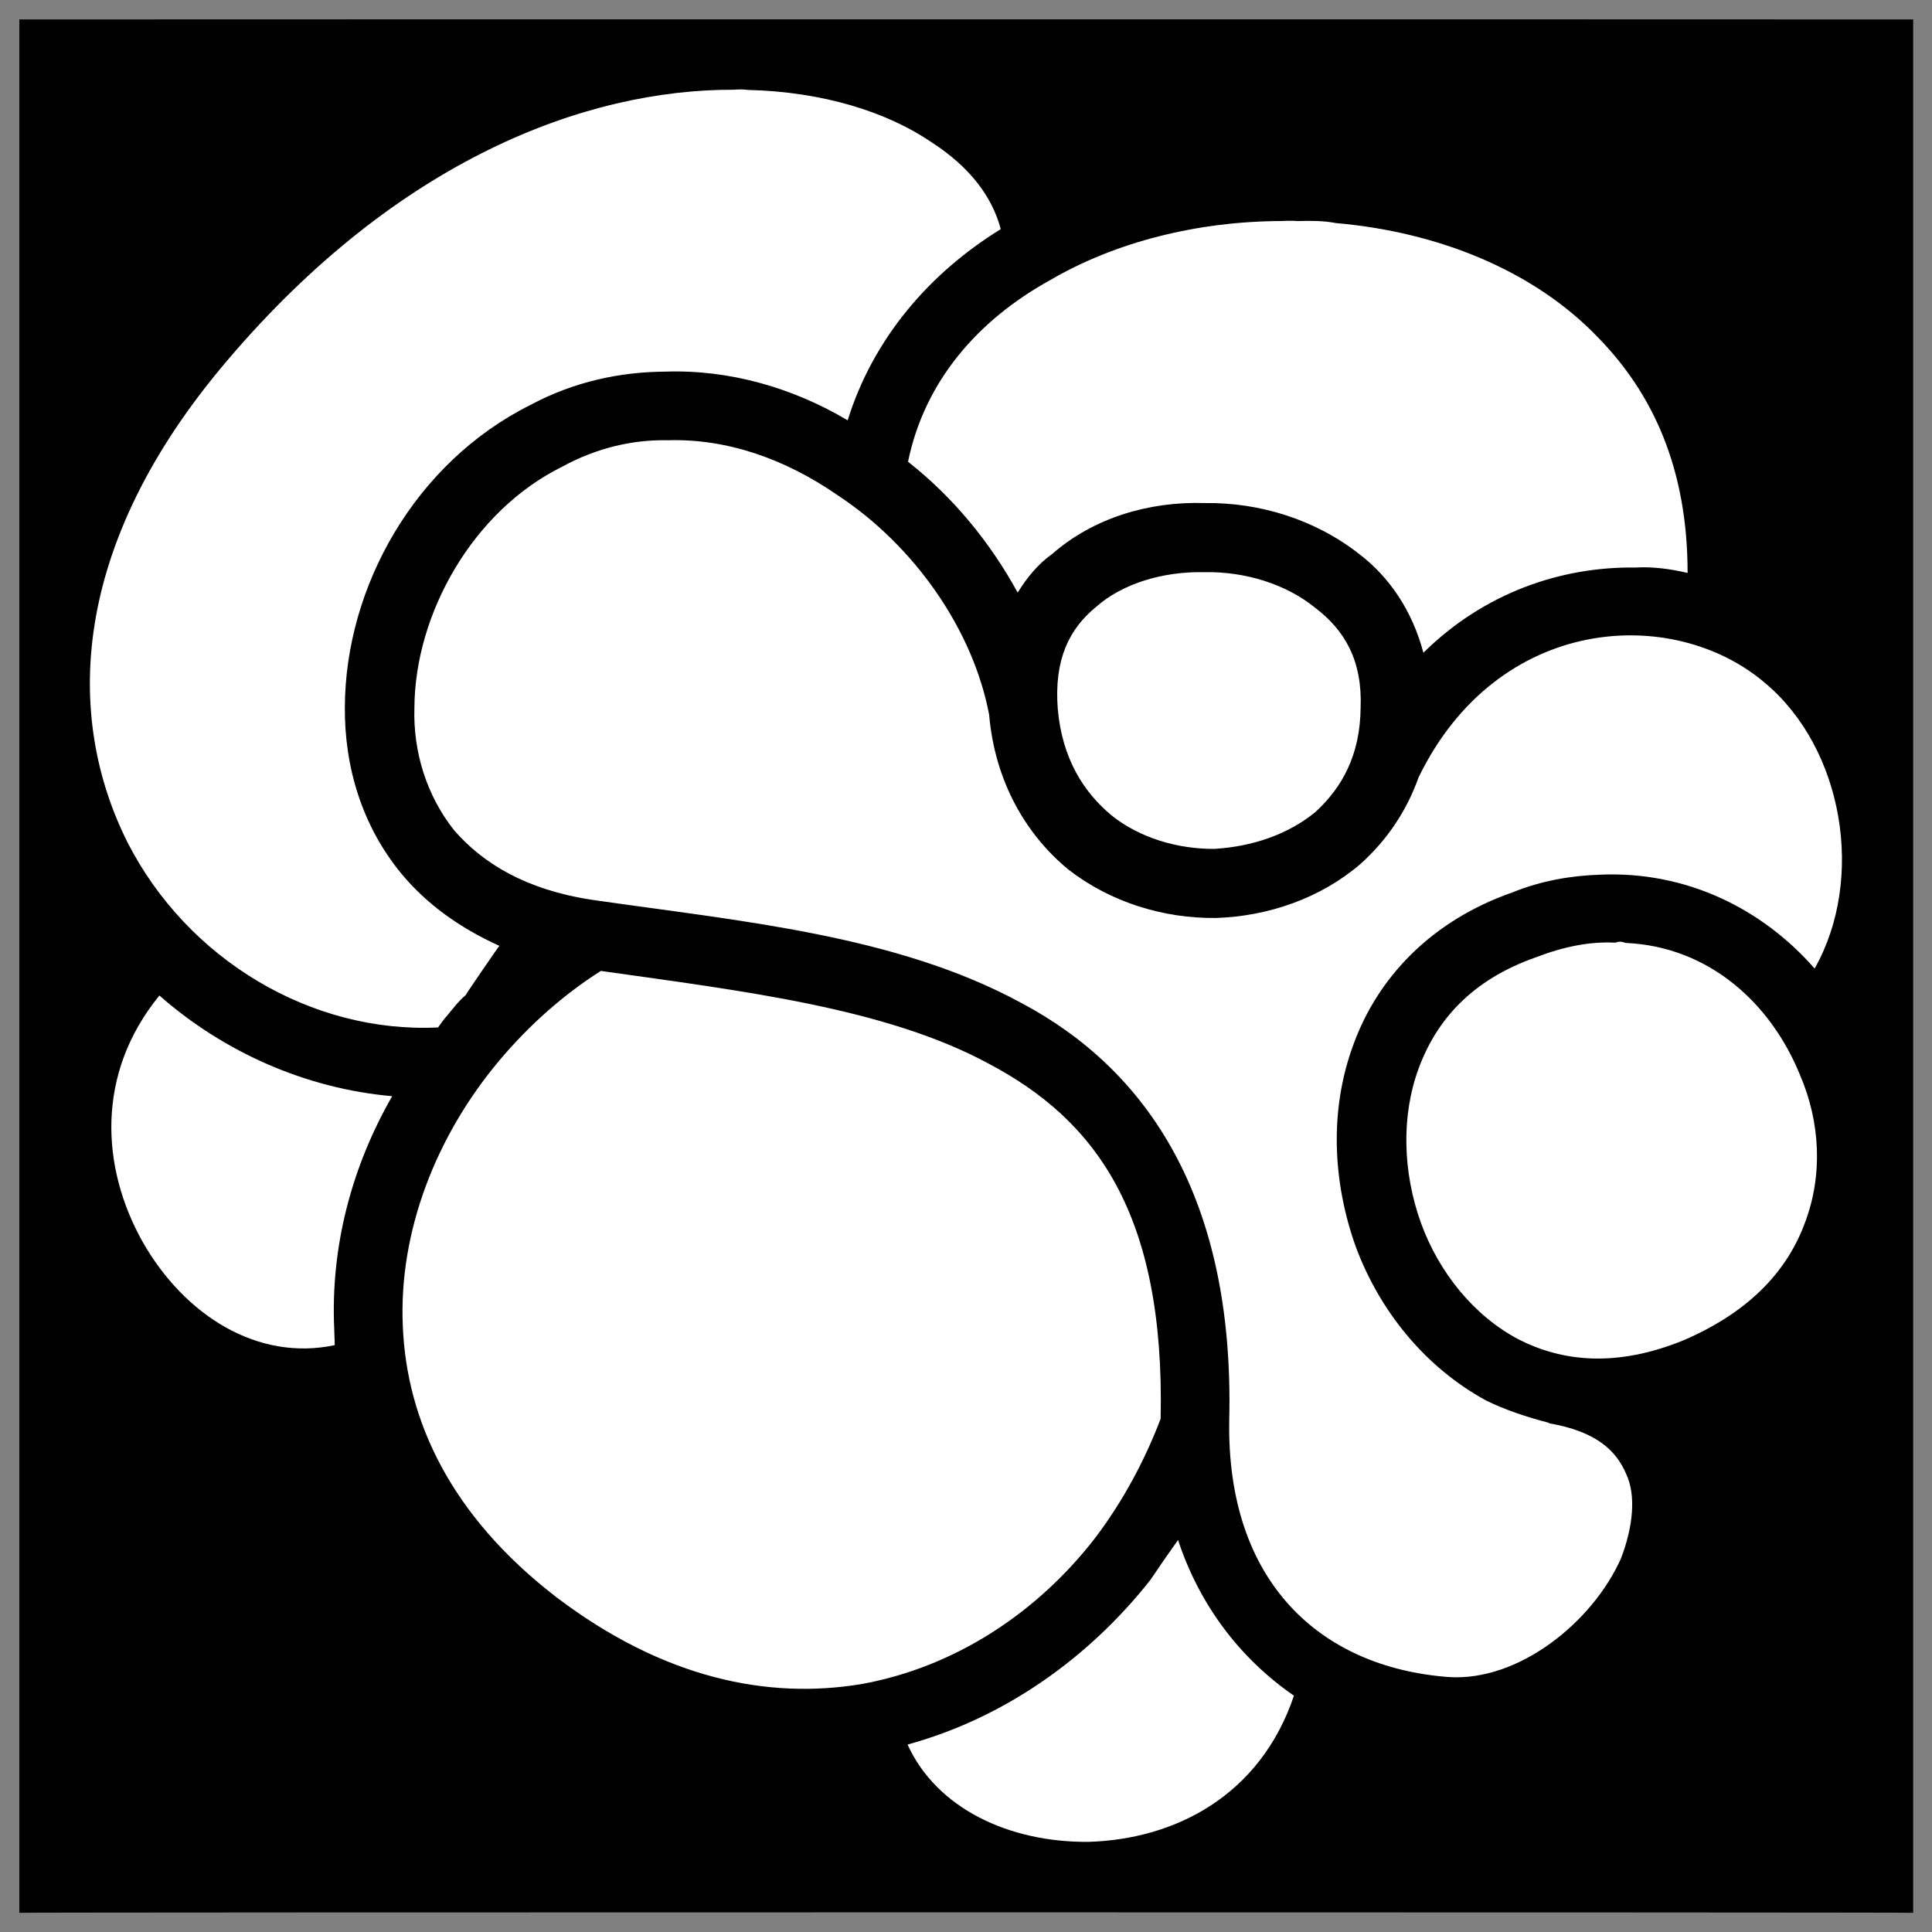
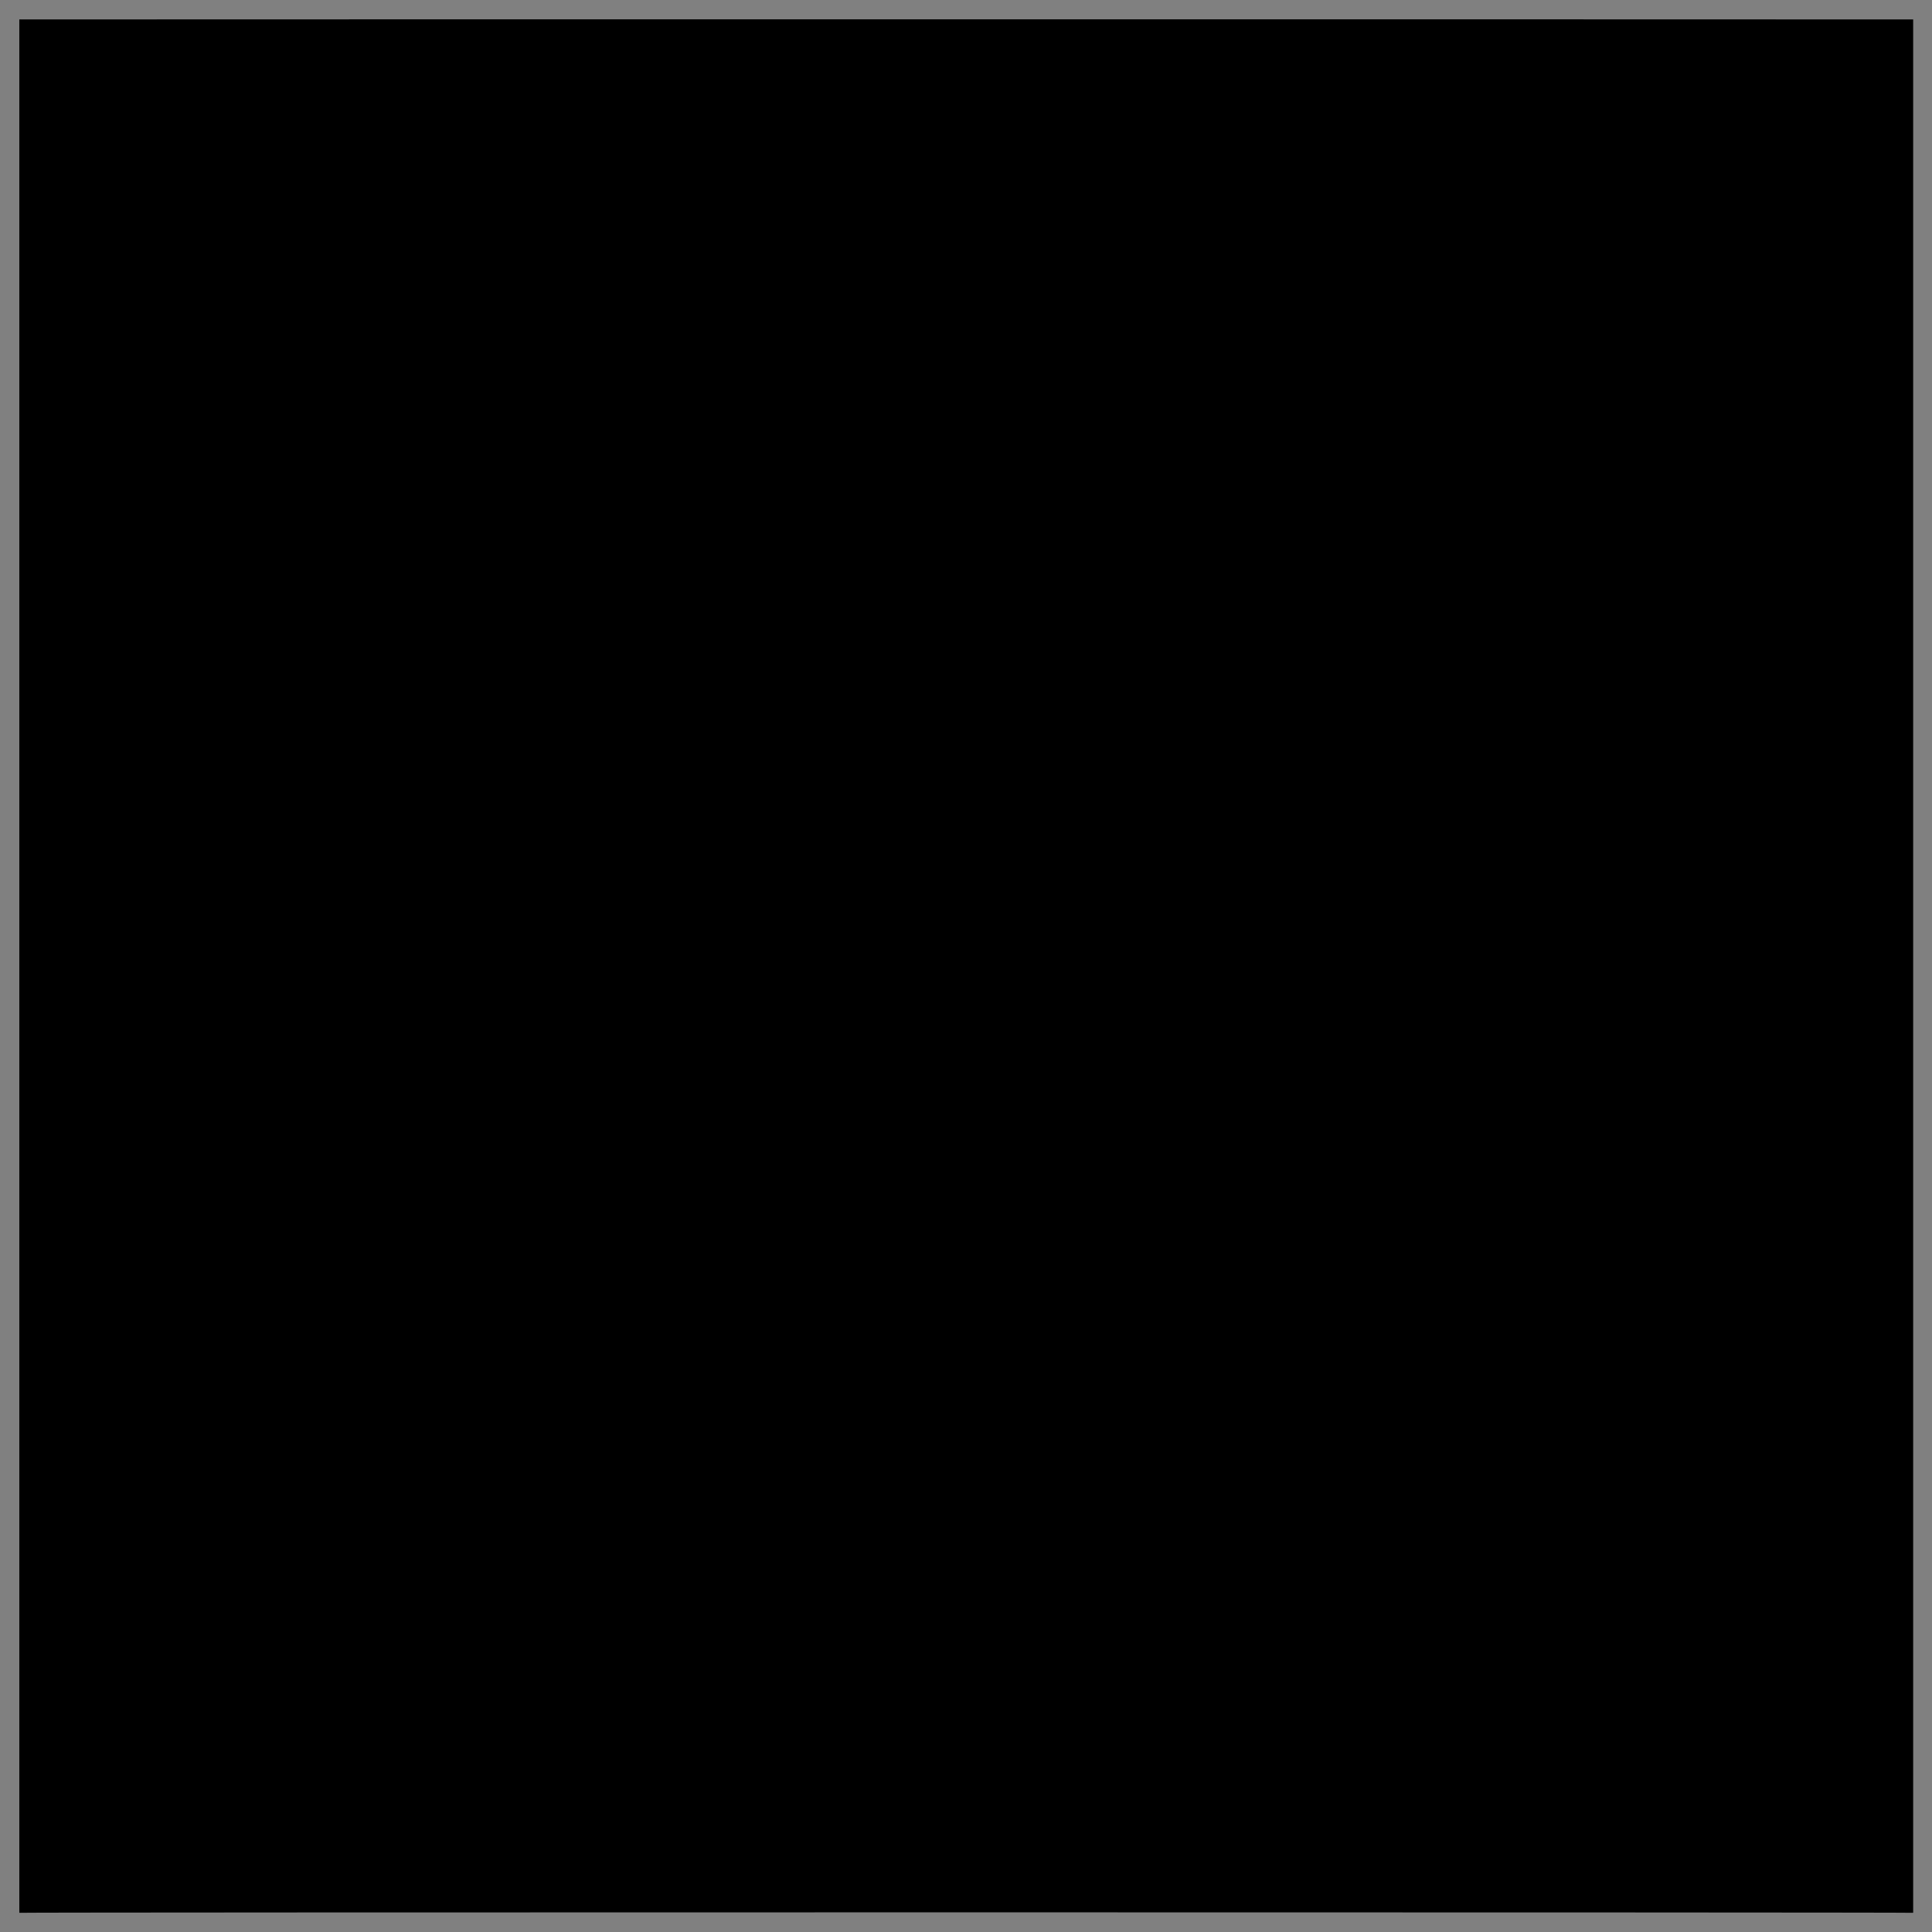
<svg xmlns="http://www.w3.org/2000/svg" version="1.1" width="100%" height="100%" id="svgWorkerArea" viewBox="0 0 400 400" style="background: white;">
  <rect x="0" y="0" width="400" height="400" fill="#808080" stroke="none" />
  <defs id="defsdoc">
    <pattern id="patternBool" x="0" y="0" width="10" height="10" patternUnits="userSpaceOnUse" patternTransform="rotate(35)">
-       <circle cx="5" cy="5" r="4" style="stroke: none;fill: #ff000070;" />
-     </pattern>
+       </pattern>
  </defs>
  <g id="fileImp-196475521" class="cosito">
    <path id="pathImp-257007637" class="grouped" d="M4 4.025C4 3.992 396.1 3.992 396.1 4.025 396.1 3.992 396.1 395.892 396.1 396.025 396.1 395.892 4 395.892 4 396.025 4 395.892 4 3.992 4 4.025" />
-     <path id="pathImp-447361330" fill="#fff" class="grouped" d="M151.9 18.578C121.3 18.492 82.4 32.992 47 74.693 14.4 112.992 13.4 148.492 26.4 174.403 38.8 198.692 64.5 213.992 90.7 212.722 91.3 211.892 91.9 210.992 92.5 210.368 93.9 208.692 94.9 207.292 96.4 206.057 96.4 205.892 103.4 195.692 103.4 195.83 94.9 191.992 88.2 186.992 83.2 180.995 74.9 170.992 71.3 158.692 71.4 146.375 71.5 121.492 85.9 95.792 109.8 83.85 118.9 78.992 128.4 76.992 137.8 76.941 151 76.492 164.2 80.292 175.5 87.027 180.8 69.992 192.5 56.492 207.2 47.439 205.4 40.692 200.8 34.592 192.9 29.472 183.7 23.192 170.4 18.992 154.9 18.621 153.9 18.492 152.9 18.492 151.9 18.579 151.9 18.492 151.9 18.492 151.9 18.578M265.4 45.764C248 45.792 230.9 50.092 217.4 58.011 202.4 66.292 191.4 78.992 188 95.598 197.4 102.992 205 112.292 210.7 122.689 212.7 119.492 214.9 116.792 217.8 114.734 226.4 107.192 237.9 103.792 249.4 104.153 260.7 103.992 272.2 107.492 281.4 114.698 287.7 119.492 292.4 126.492 294.7 135.143 307.2 122.792 323.1 117.292 338.6 117.503 342.2 117.292 345.9 117.792 349.4 118.622 349.4 96.992 342.2 81.492 330.9 69.913 317.4 55.792 297.4 47.992 276.6 46.187 274.1 45.692 271.4 45.692 268.7 45.768 267.7 45.692 266.4 45.692 265.4 45.764 265.4 45.692 265.4 45.692 265.4 45.764M138.3 91.15C130.9 90.992 123.4 92.792 116.4 96.624 97.8 105.792 85.9 127.192 85.8 146.482 85.5 155.792 88.4 164.792 94 171.87 99.9 178.692 108.8 184.192 122.5 186.287 122.5 185.992 122.5 185.992 122.5 186.287 152.9 190.692 185.4 193.492 211.4 207.623 237.4 221.392 255.6 247.892 254.5 294.002 253.9 327.392 273.2 345.192 299.9 347.212 299.9 346.992 299.9 346.992 299.9 347.212 314.4 348.192 329.7 335.892 335.6 322.67 338.2 315.892 338.7 309.492 336.7 305.208 334.7 300.492 330.7 296.392 320.7 294.673 320.7 294.492 320.7 294.392 320.7 294.581 316.1 293.392 311.6 291.892 307.7 289.97 294.9 282.992 285.6 271.292 280.7 258.132 275.9 244.692 275.2 229.792 280.2 216.295 285.2 202.492 296.2 190.692 313.1 184.775 319.2 182.292 325.4 181.292 331.2 181.096 349.2 180.292 364.9 188.192 375.7 200.527 386.2 181.992 381.7 154.992 365.4 141.377 365.4 141.292 365.4 141.292 365.4 141.377 346.4 125.192 310.1 127.192 293.7 160.947 291.2 167.992 287.1 173.992 281.7 178.847 273.4 185.992 262.6 189.692 251.8 190.056 240.9 190.192 229.9 186.792 221.2 180.031 212.4 172.792 206 161.792 204.8 148.067 204.8 147.992 204.8 147.992 204.8 148.028 201.5 130.492 189.4 112.992 173.3 102.449 162.5 94.992 150.5 90.792 138.3 91.149 138.3 90.992 138.3 90.992 138.3 91.15M249.3 118.463C240.8 118.292 232.4 120.792 226.9 125.677 221.4 130.192 218.2 136.492 219 146.784 219 146.692 219 146.692 219 146.786 219.9 156.992 224.3 163.992 230.2 168.872 236 173.492 243.8 175.792 251.4 175.752 259.2 175.292 266.7 172.792 272.4 168.068 277.9 162.992 281.6 156.292 281.7 146.584 282.1 136.792 278.4 130.492 272.4 125.92 266.4 120.992 257.9 118.292 249.3 118.463 249.3 118.292 249.3 118.292 249.3 118.463M334.4 195.168C329.2 194.892 323.7 195.992 317.9 198.232 304.7 202.892 297.4 211.192 293.7 221.249 290.1 230.992 290.4 242.692 294.2 253.219 297.9 263.392 305.1 272.392 314.4 277.303 323.4 281.892 334.6 283.192 348.6 277.476 362.7 271.392 370.2 262.692 373.7 253.133 377.4 243.392 376.9 232.392 372.7 222.631 366.7 207.792 353.9 195.992 336.6 195.225 335.7 194.892 335.2 194.892 334.4 195.169 334.4 194.892 334.4 194.892 334.4 195.168M124.4 201.02C116.7 205.892 109.5 212.292 103.4 219.545 90.4 234.992 82.5 254.892 83.4 274.621 84.2 293.992 93.2 313.792 115.3 330.764 137.4 347.492 158.9 351.892 178.3 348.678 197.7 345.192 214.8 333.892 226.8 318.336 232.5 310.792 237 302.392 240.3 293.738 240.3 293.692 240.3 293.692 240.3 293.718 241.2 251.192 226.8 231.892 204.7 220.219 183.4 208.692 153.9 205.192 124.4 201.019 124.4 200.892 124.4 200.892 124.4 201.02M33 206.109C19.8 222.292 20.9 241.692 29.5 257.056 38.2 272.392 53.4 281.892 69.3 278.495 69.3 277.292 69.2 276.192 69.2 275.195 68.4 257.992 72.9 241.392 81.2 226.954 63.4 225.392 46.4 217.892 33 206.109 33 205.892 33 205.892 33 206.109M243.9 318.839C242 321.492 240 324.392 238.2 327.076 225.5 343.192 208 355.692 187.9 361.19 193.9 374.392 208.9 381.492 225.4 381.335 243.3 380.792 260.9 371.792 267.9 351.077 256.9 343.492 248.4 332.492 243.9 318.84 243.9 318.792 243.9 318.792 243.9 318.839" />
  </g>
</svg>